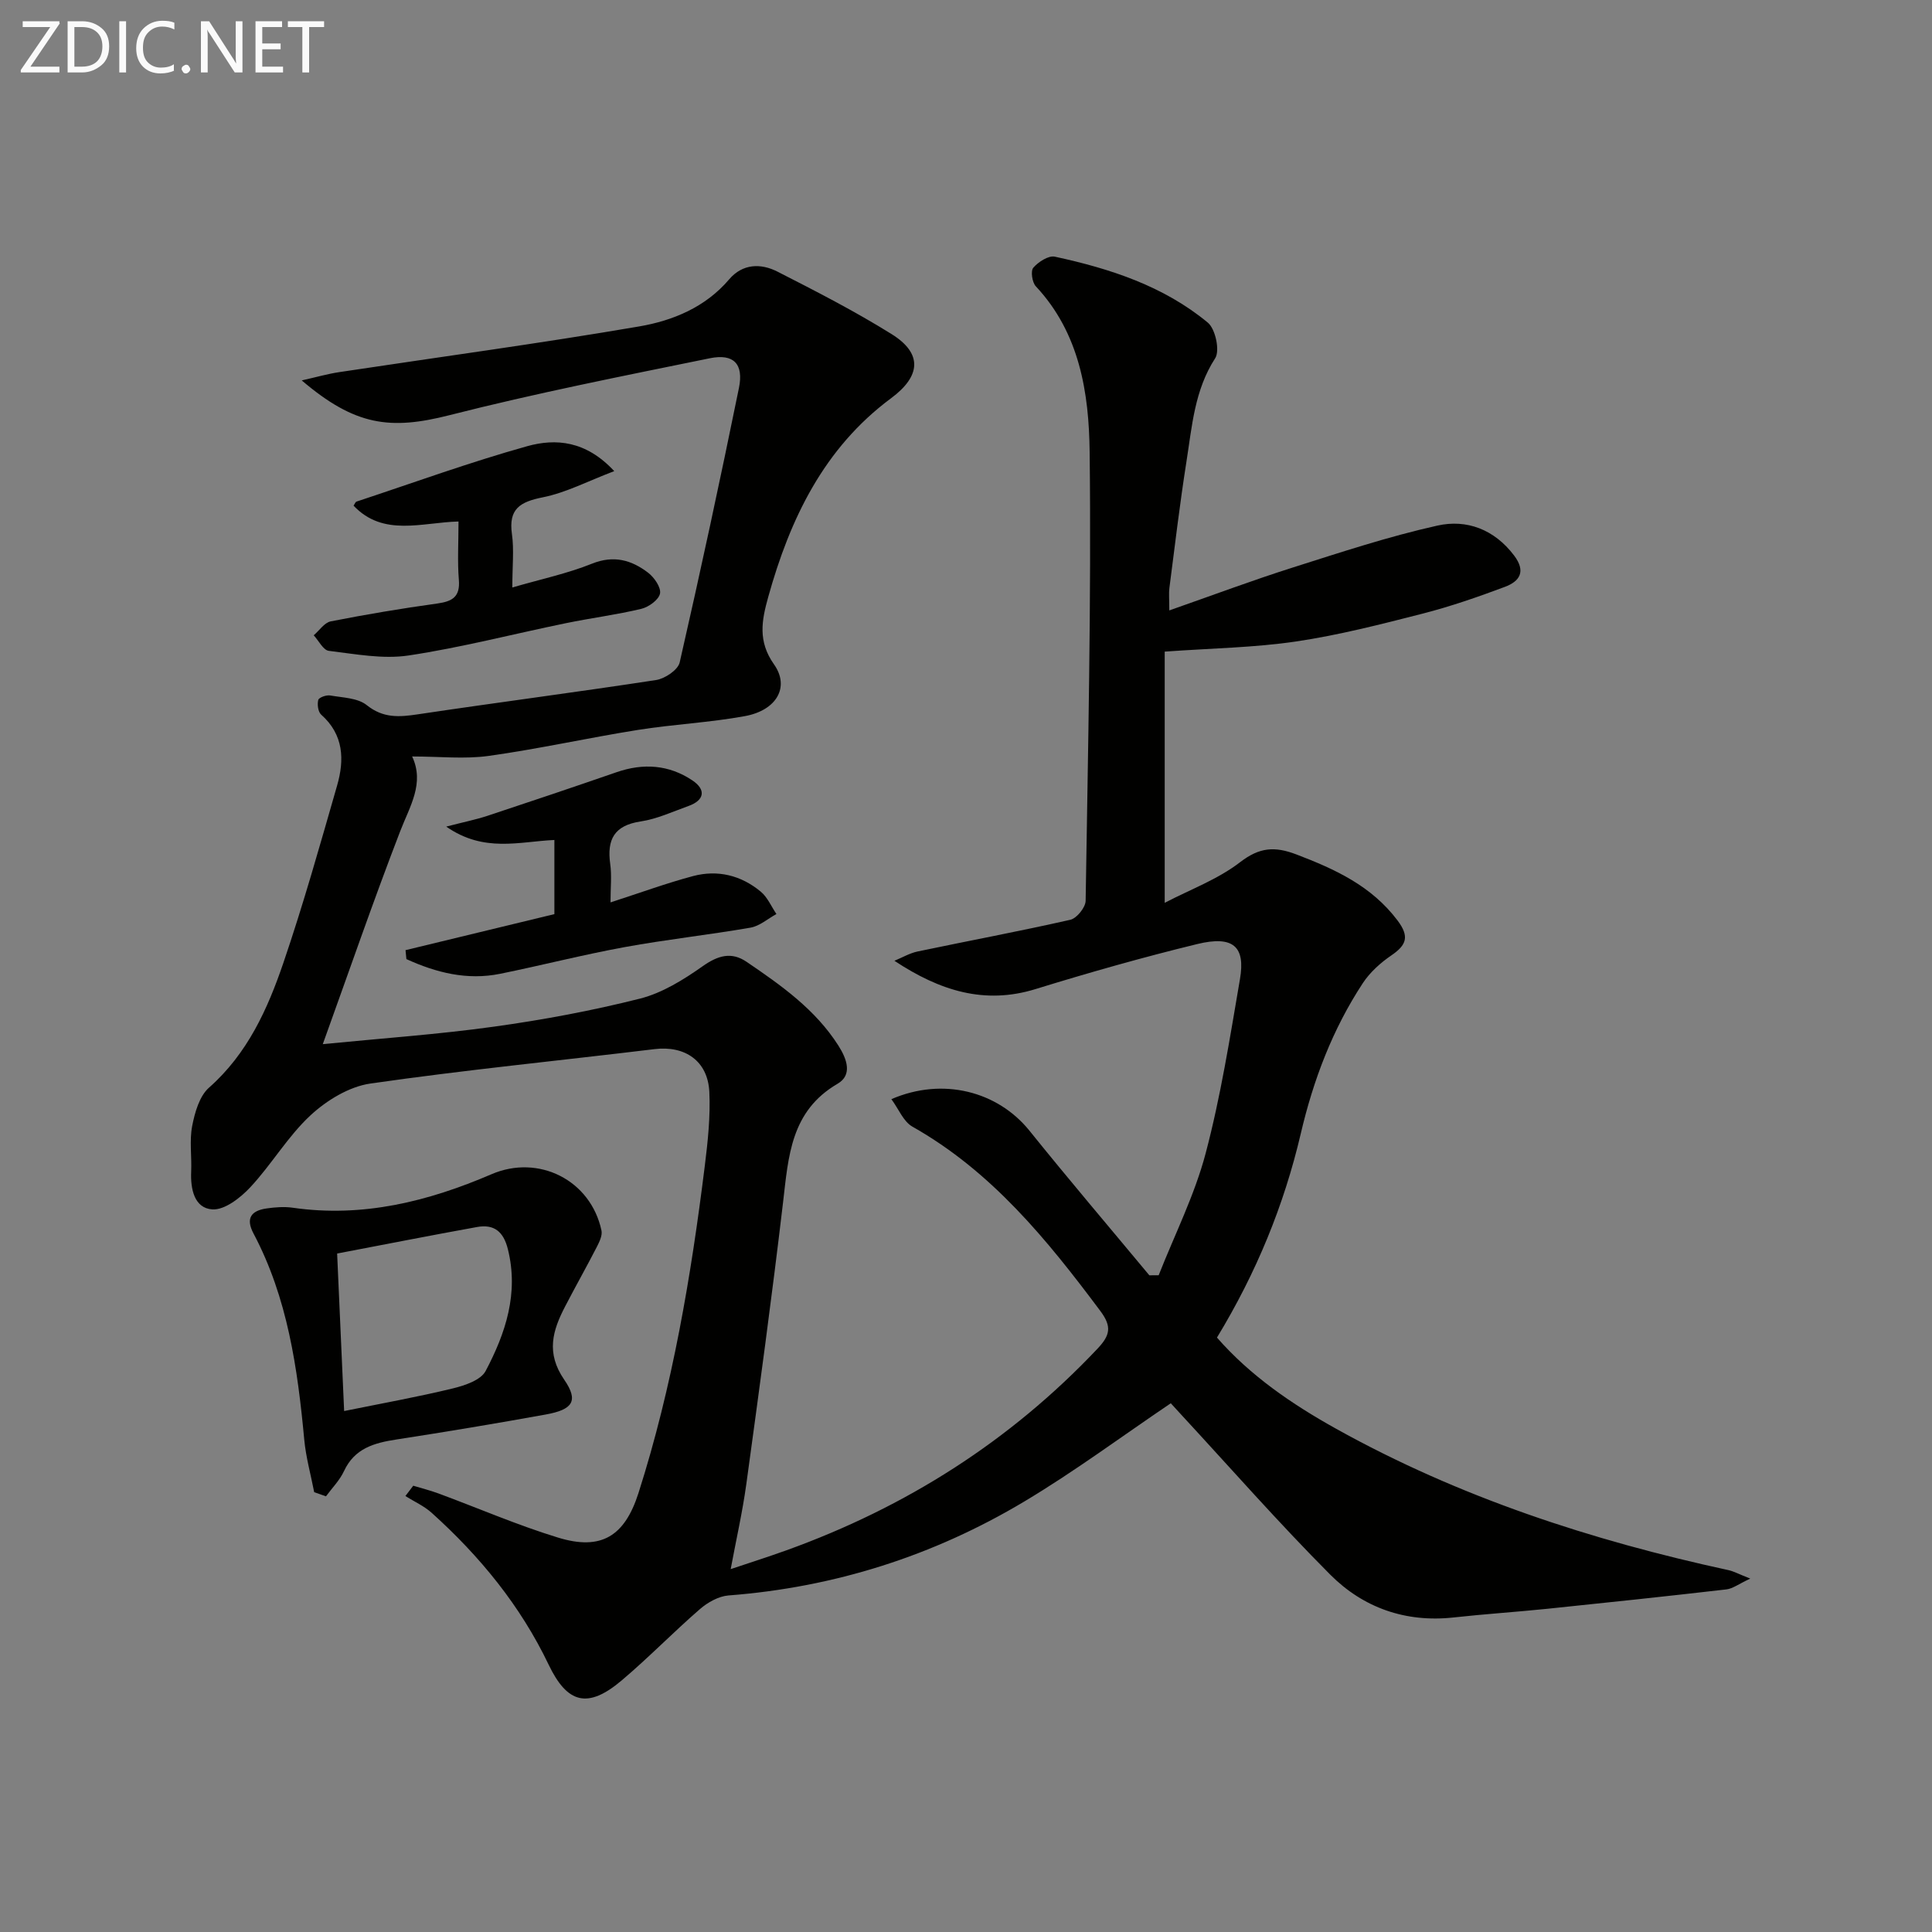
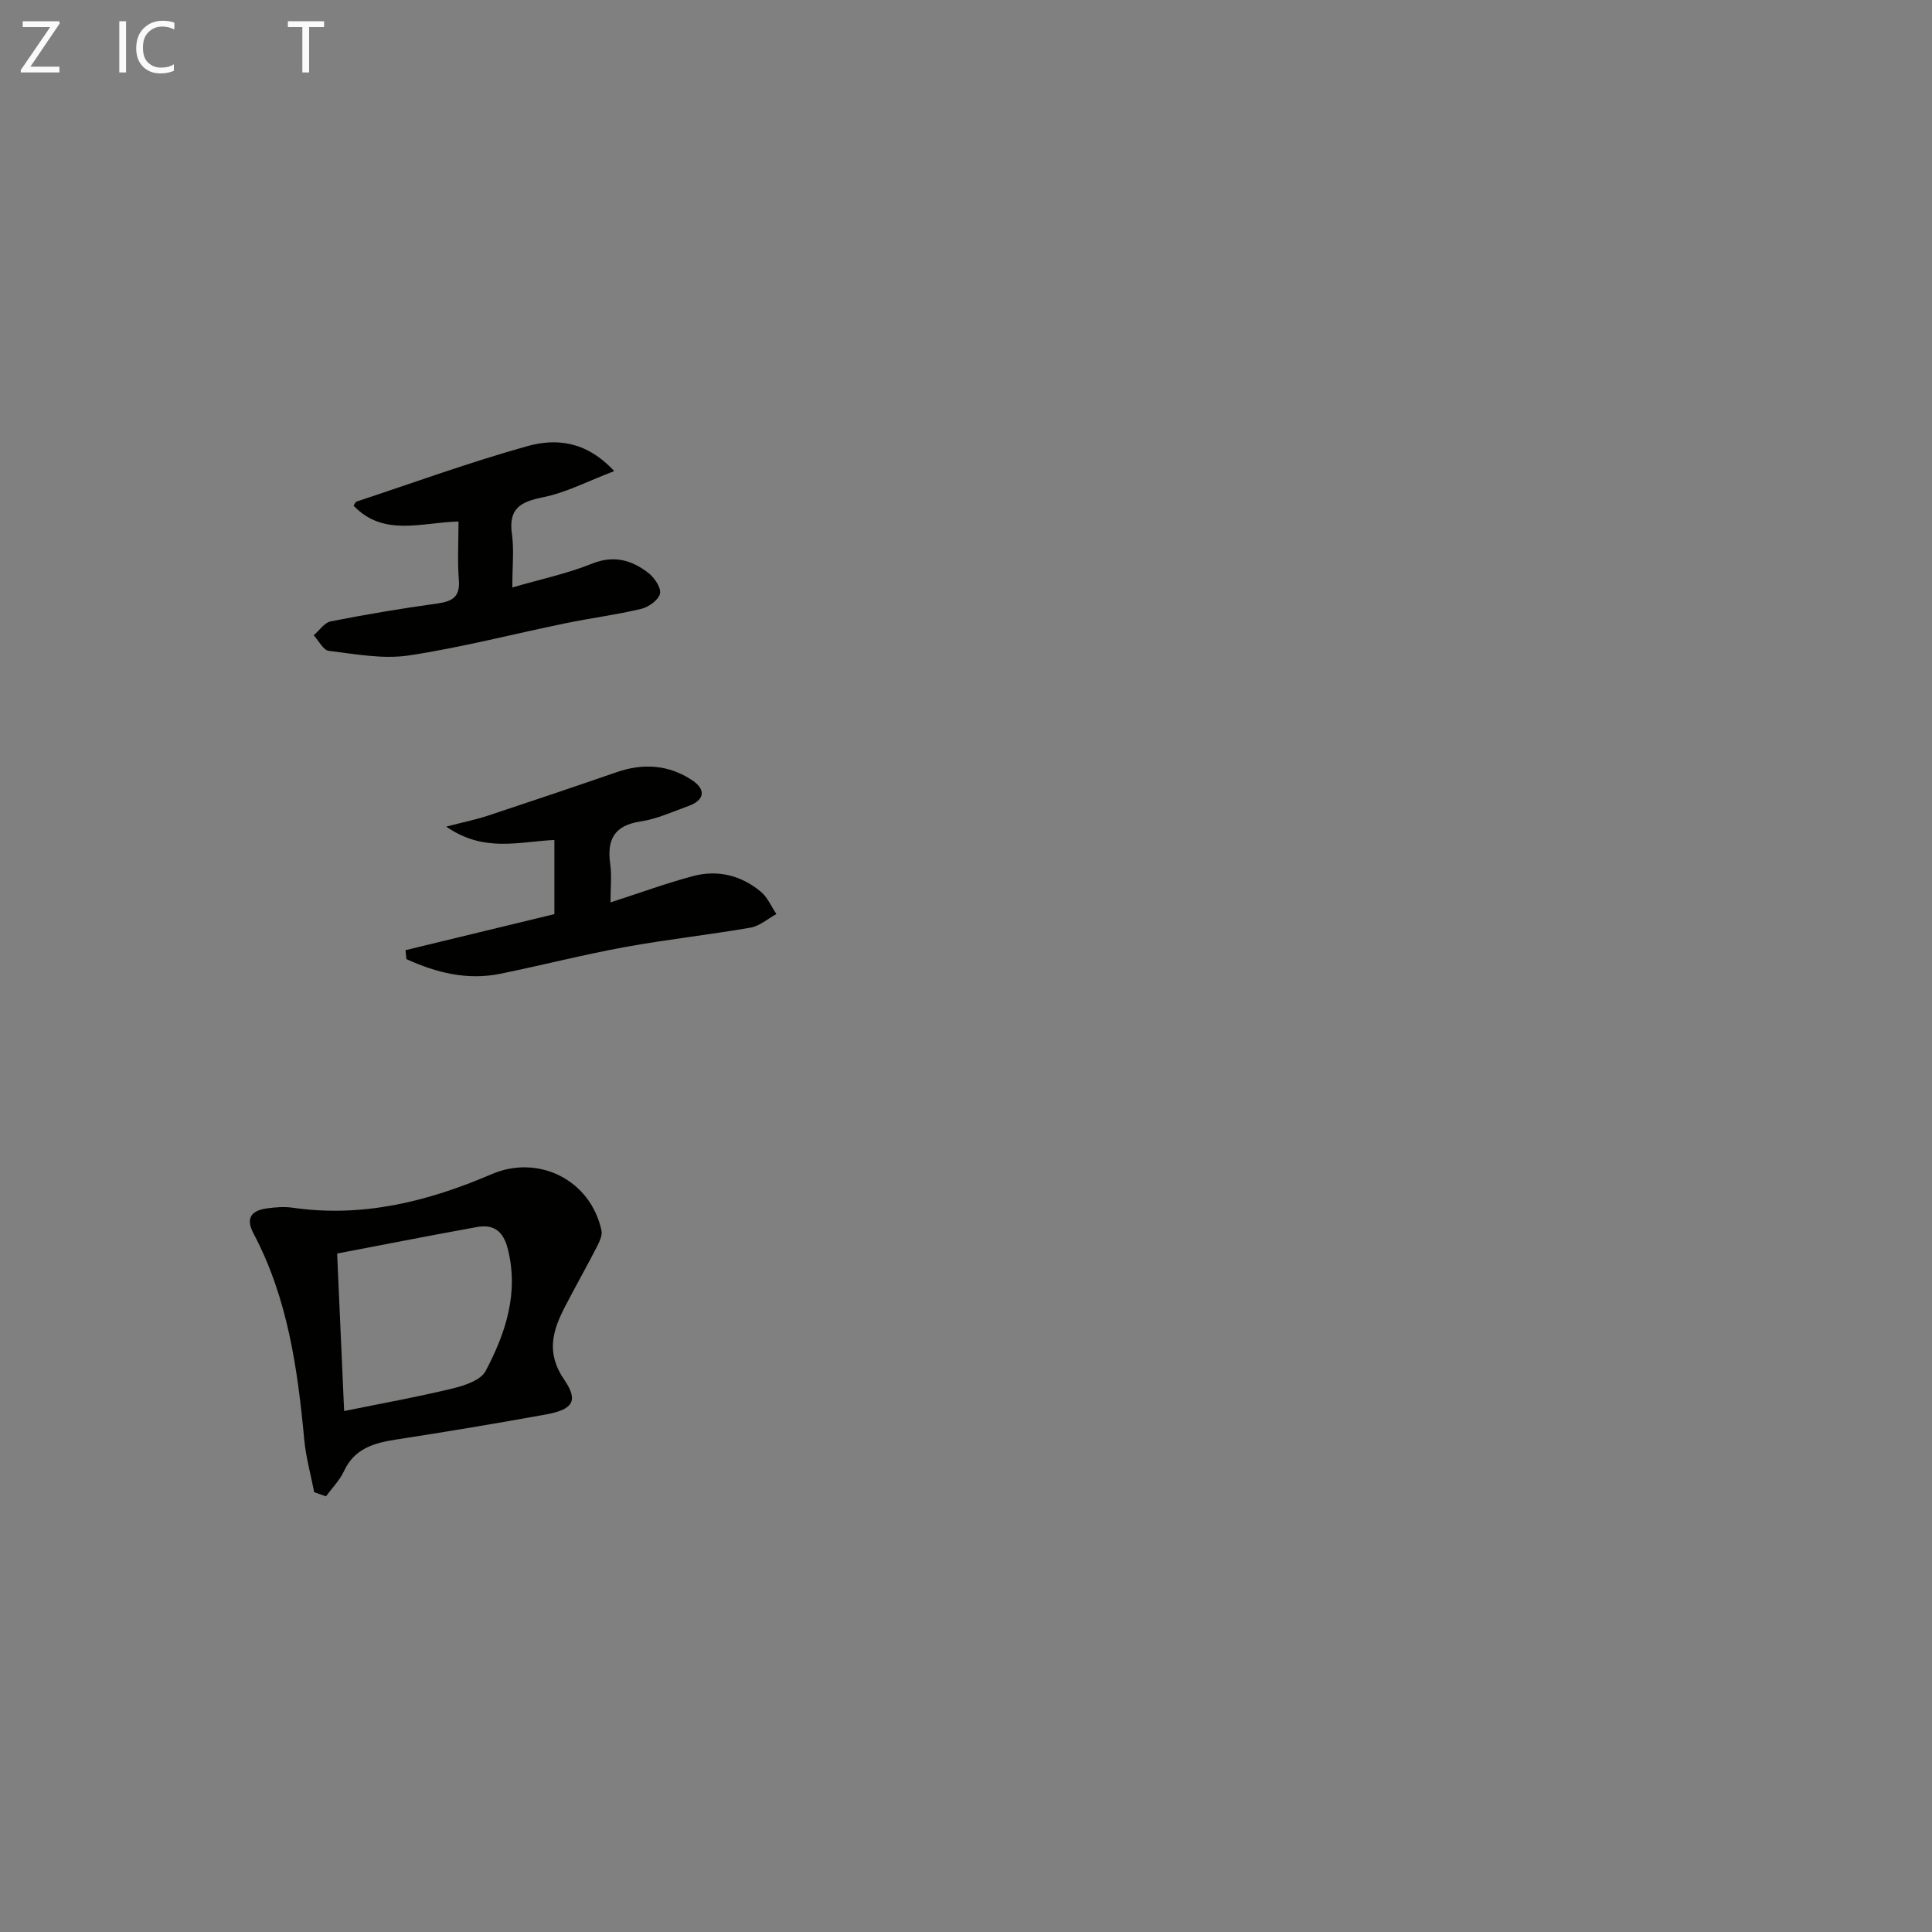
<svg xmlns="http://www.w3.org/2000/svg" enable-background="new 0 0 400 400" viewBox="0 0 400 400">
  <rect x="0" y="0" width="400" height="400" fill="#808080" stroke="none" />
-   <path d="m242.4 290.53c-10.27 6.94-20.01 14.18-30.38 20.37-18.8 11.23-39.25 17.74-61.19 19.42-2.05.16-4.31 1.43-5.92 2.83-5.53 4.79-10.64 10.07-16.23 14.79-6.95 5.86-11.21 4.82-15.09-3.29-5.84-12.21-14.23-22.45-24.22-31.44-1.58-1.42-3.62-2.33-5.44-3.47.54-.71 1.08-1.43 1.63-2.14 1.75.53 3.53.98 5.24 1.61 8.24 3.05 16.34 6.56 24.73 9.13 8.95 2.75 13.8-.28 16.66-9.22 7.05-22.08 10.88-44.81 13.73-67.74.63-5.07 1.18-10.23.94-15.31-.31-6.43-5.05-9.63-11.34-8.86-19.62 2.38-39.31 4.31-58.86 7.13-4.4.64-9.05 3.49-12.4 6.6-4.69 4.36-8.03 10.14-12.43 14.86-2.04 2.19-5.31 4.75-7.86 4.59-3.72-.23-4.55-4.18-4.39-7.81.14-3.16-.38-6.42.21-9.47.55-2.8 1.5-6.18 3.49-7.93 7.97-7.04 12.13-16.26 15.4-25.86 4.12-12.08 7.58-24.39 11.11-36.67 1.54-5.34 1.39-10.54-3.29-14.69-.65-.57-.85-2.12-.61-3.04.14-.52 1.68-1.07 2.47-.93 2.59.45 5.7.5 7.57 2 3.42 2.74 6.72 2.48 10.6 1.9 16.43-2.46 32.9-4.58 49.32-7.1 1.82-.28 4.51-2.09 4.87-3.63 4.32-18.89 8.4-37.85 12.27-56.84 1.01-4.98-1.09-7.15-6.01-6.15-18.03 3.68-36.11 7.25-53.93 11.79-12.26 3.12-19.53 2.21-30.58-7.2 3-.67 5.37-1.36 7.8-1.72 20.68-3.13 41.42-5.92 62.03-9.45 6.97-1.19 13.73-3.96 18.66-9.75 2.79-3.28 6.57-3.36 10.03-1.59 8 4.08 16.02 8.19 23.62 12.93 6.46 4.03 6.02 8.71-.11 13.26-13.92 10.32-20.94 24.97-25.45 41.17-1.35 4.84-2.19 9.15 1.2 13.94 3.32 4.7.52 9.51-6 10.71-7.33 1.35-14.85 1.69-22.22 2.87-10.3 1.64-20.51 3.93-30.84 5.37-5 .7-10.18.12-15.86.12 2.61 5.56-.48 10.3-2.48 15.49-5.54 14.35-10.55 28.9-16.02 44.07 12.32-1.22 23.93-2.02 35.42-3.62 10.17-1.41 20.32-3.3 30.26-5.81 4.62-1.17 9.02-3.92 12.98-6.71 3.16-2.23 5.95-3.04 9.09-.9 7.14 4.86 14.21 9.82 19 17.34 1.83 2.87 2.91 6.11-.17 7.9-9.72 5.67-10.17 15.06-11.29 24.58-2.29 19.46-4.94 38.88-7.6 58.29-.8 5.81-2.11 11.56-3.24 17.62 3.57-1.2 7.6-2.48 11.58-3.91 24.68-8.9 46.25-22.56 64.33-41.69 2.64-2.79 3.07-4.58.62-7.85-11.02-14.75-22.5-28.9-38.92-38.17-1.85-1.05-2.83-3.64-4.34-5.68 10.67-4.62 22.03-1.61 28.59 6.53 8.13 10.1 16.53 19.97 24.82 29.94.64 0 1.28 0 1.93-.01 3.3-8.39 7.43-16.56 9.72-25.22 3.13-11.83 5.04-24 7.11-36.09 1.17-6.79-1.43-9.06-8.82-7.27-11.26 2.74-22.43 5.91-33.51 9.33-10.54 3.25-19.79.37-29.21-5.86 1.6-.66 3.15-1.58 4.82-1.93 10.53-2.21 21.11-4.18 31.6-6.56 1.33-.3 3.15-2.56 3.17-3.93.48-30.97 1.19-61.95.83-92.91-.14-12.21-2.05-24.6-11.15-34.32-.76-.82-1.1-3.18-.51-3.85 1.04-1.2 3.14-2.56 4.45-2.28 11.44 2.47 22.53 6.08 31.68 13.66 1.58 1.31 2.53 5.81 1.52 7.37-4.29 6.63-4.79 14.09-5.95 21.41-1.37 8.69-2.4 17.44-3.53 26.16-.14 1.11-.02 2.25-.02 4.64 9-3.15 17.18-6.22 25.5-8.86 9.93-3.15 19.86-6.44 30-8.7 6.06-1.36 11.78.77 15.88 6.18 2.53 3.34 1.15 5.36-1.89 6.5-5.58 2.09-11.25 4.06-17.02 5.54-8.67 2.22-17.39 4.46-26.22 5.77-8.65 1.28-17.48 1.4-27.2 2.1v52.01c5.28-2.76 11.01-4.86 15.62-8.42 4.01-3.09 7.15-3.31 11.64-1.6 8.04 3.07 15.55 6.51 20.95 13.68 2.5 3.33 1.86 5.07-1.28 7.22-2.25 1.53-4.44 3.51-5.92 5.76-6.26 9.53-10.24 20.03-12.84 31.15-3.47 14.81-9.18 28.77-17.35 42.22 6.92 7.92 15.56 13.81 24.67 18.88 25.46 14.17 52.85 23.11 81.23 29.27 1.08.23 2.09.8 4.51 1.75-2.38 1.11-3.62 2.09-4.95 2.24-12.37 1.43-24.75 2.74-37.14 4.02-6.44.66-12.91 1.08-19.34 1.79-9.95 1.09-18.7-2.02-25.53-8.87-10.68-10.72-20.68-22.12-30.96-33.24-.81-.88-1.58-1.72-2.05-2.24z" fill="#010100" />
  <path d="m65.05 308.94c-.7-3.63-1.72-7.23-2.06-10.9-1.38-14.76-3.44-29.33-10.51-42.67-1.66-3.14-.47-4.71 2.68-5.17 1.8-.26 3.68-.41 5.47-.15 14.46 2.08 27.99-1.29 41.13-6.94 9.76-4.2 20.54 1.22 22.77 11.66.22 1.03-.45 2.38-.99 3.44-2.12 4.12-4.4 8.15-6.53 12.26-2.6 4.99-4.01 9.63-.2 15.17 3.05 4.43 1.76 6.21-3.83 7.22-10.28 1.86-20.58 3.58-30.9 5.17-4.6.71-8.67 1.82-10.86 6.55-.89 1.91-2.47 3.49-3.73 5.22-.82-.28-1.63-.57-2.44-.86zm6.2-16.8c7.98-1.62 15.29-2.93 22.49-4.68 2.47-.6 5.81-1.71 6.81-3.62 4.13-7.82 6.89-16.09 4.59-25.25-.91-3.62-2.86-5.18-6.37-4.55-9.53 1.72-19.04 3.6-28.97 5.49.47 10.78.94 21.16 1.45 32.61z" fill="#010100" />
  <path d="m127.17 97.54c-5.46 2.07-9.97 4.46-14.77 5.42-4.71.94-7.15 2.37-6.41 7.61.46 3.24.08 6.6.08 11.06 5.95-1.73 11.4-2.88 16.5-4.93 4.51-1.81 8.18-.75 11.61 1.87 1.27.97 2.71 3.05 2.47 4.31-.25 1.29-2.33 2.8-3.86 3.17-5.14 1.23-10.42 1.9-15.61 2.97-10.87 2.23-21.64 5.04-32.59 6.69-5.35.8-11.03-.3-16.51-.96-1.16-.14-2.09-2.1-3.13-3.22 1.17-.99 2.21-2.62 3.52-2.88 7.32-1.44 14.68-2.68 22.07-3.7 3.14-.44 4.76-1.39 4.46-4.93-.31-3.77-.07-7.59-.07-12.05-7.64.2-15.56 3.23-21.73-3.28.26-.37.38-.76.61-.84 11.76-3.89 23.42-8.14 35.34-11.47 5.89-1.64 12.15-1.17 18.02 5.16z" fill="#010100" />
  <path d="m83.96 196.72c10.21-2.47 20.42-4.94 30.82-7.46 0-5.04 0-10.13 0-15.35-7.27.32-14.57 2.69-22.39-2.77 3.65-.95 6.15-1.45 8.55-2.24 8.92-2.95 17.82-5.95 26.7-9.02 5.53-1.92 10.84-1.56 15.69 1.68 2.92 1.95 2.51 4.13-.78 5.31-3.27 1.17-6.51 2.69-9.9 3.2-5.48.82-7.02 3.73-6.31 8.81.34 2.4.06 4.88.06 7.95 6.19-2 11.58-3.98 17.1-5.45 5.1-1.35 9.95-.15 14.01 3.23 1.4 1.16 2.18 3.07 3.24 4.63-1.78.97-3.47 2.49-5.37 2.82-8.66 1.5-17.42 2.45-26.06 4.03-8.63 1.58-17.15 3.77-25.75 5.52-6.88 1.4-13.29-.24-19.43-3.04-.06-.63-.12-1.24-.18-1.85z" fill="#010100" />
  <g fill="#fafafa">
    <path d="m12.4 4.8-6.1 9h6v1.2h-8v-.5l6.1-8.9h-5.7v-1.2h7.6v.4z" />
-     <path d="m14 15v-10.6h3c1.6 0 2.9.5 4 1.4s1.6 2.2 1.6 3.8-.5 3-1.6 3.9-2.4 1.5-4 1.5zm1.4-9.4v8.2h1.6c1.3 0 2.4-.4 3.1-1.1s1.1-1.8 1.1-3.1-.4-2.3-1.2-3-1.8-1-3.1-1z" />
    <path d="m26.1 4.4v10.6h-1.4v-10.6z" />
    <path d="m36.1 14.6c-.8.4-1.8.6-2.9.6-1.5 0-2.7-.5-3.6-1.4s-1.4-2.2-1.4-3.8c0-1.7.5-3.1 1.5-4.1s2.3-1.6 3.9-1.6c1 0 1.8.1 2.5.4v1.4c-.8-.4-1.6-.6-2.5-.6-1.2 0-2.1.4-2.9 1.2s-1.1 1.8-1.1 3.2c0 1.3.3 2.3 1 3s1.6 1.1 2.7 1.1c1 0 2-.2 2.7-.7v1.3z" />
-     <path d="m37.6 14.3c0-.2.1-.5.3-.6s.4-.3.6-.3c.3 0 .5.1.6.3s.3.4.3.6-.1.4-.3.6-.4.3-.6.3c-.3 0-.5-.1-.6-.3s-.3-.4-.3-.6z" />
-     <path d="m50.2 15h-1.6l-5.3-8.2c-.2-.2-.3-.5-.4-.7 0 .2.1.7.1 1.5v7.4h-1.4v-10.6h1.7l5.2 8.1c.2.4.4.6.4.7 0-.3-.1-.8-.1-1.5v-7.3h1.4z" />
-     <path d="m58.6 15h-5.7v-10.6h5.5v1.2h-4.1v3.4h3.8v1.2h-3.8v3.6h4.3z" />
    <path d="m67.1 5.6h-3.1v9.4h-1.4v-9.4h-3v-1.2h7.5z" />
  </g>
</svg>